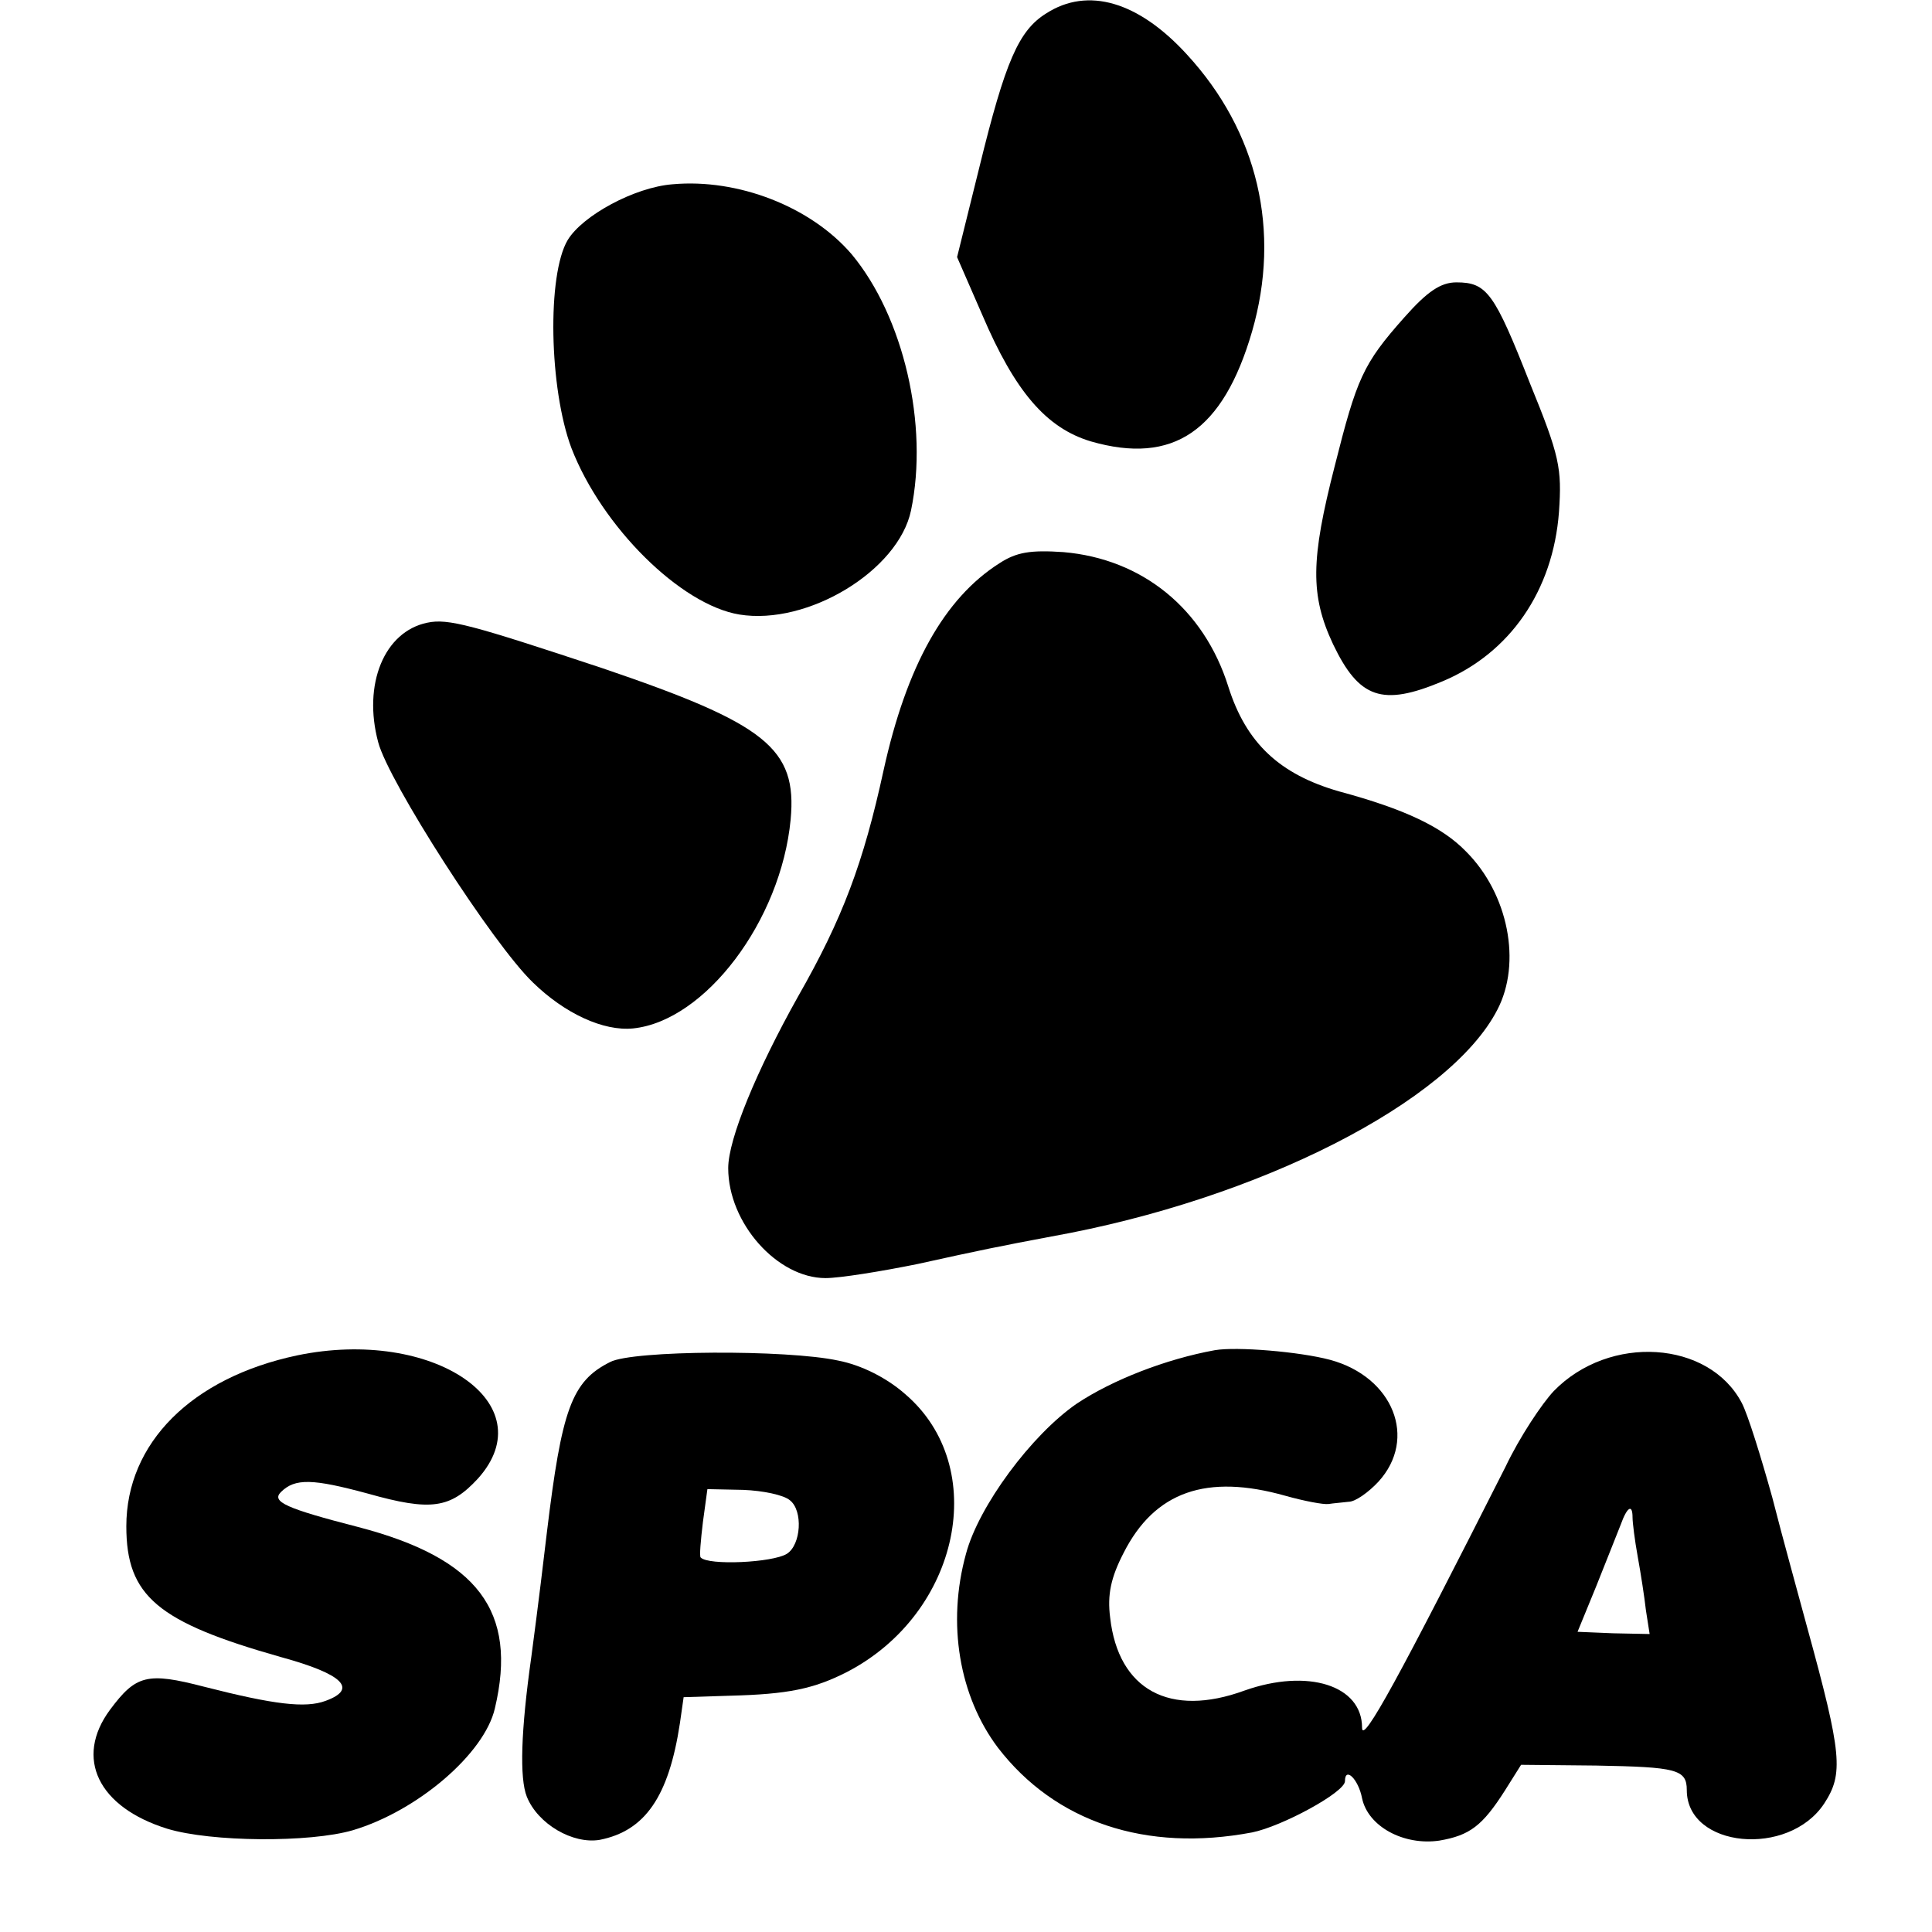
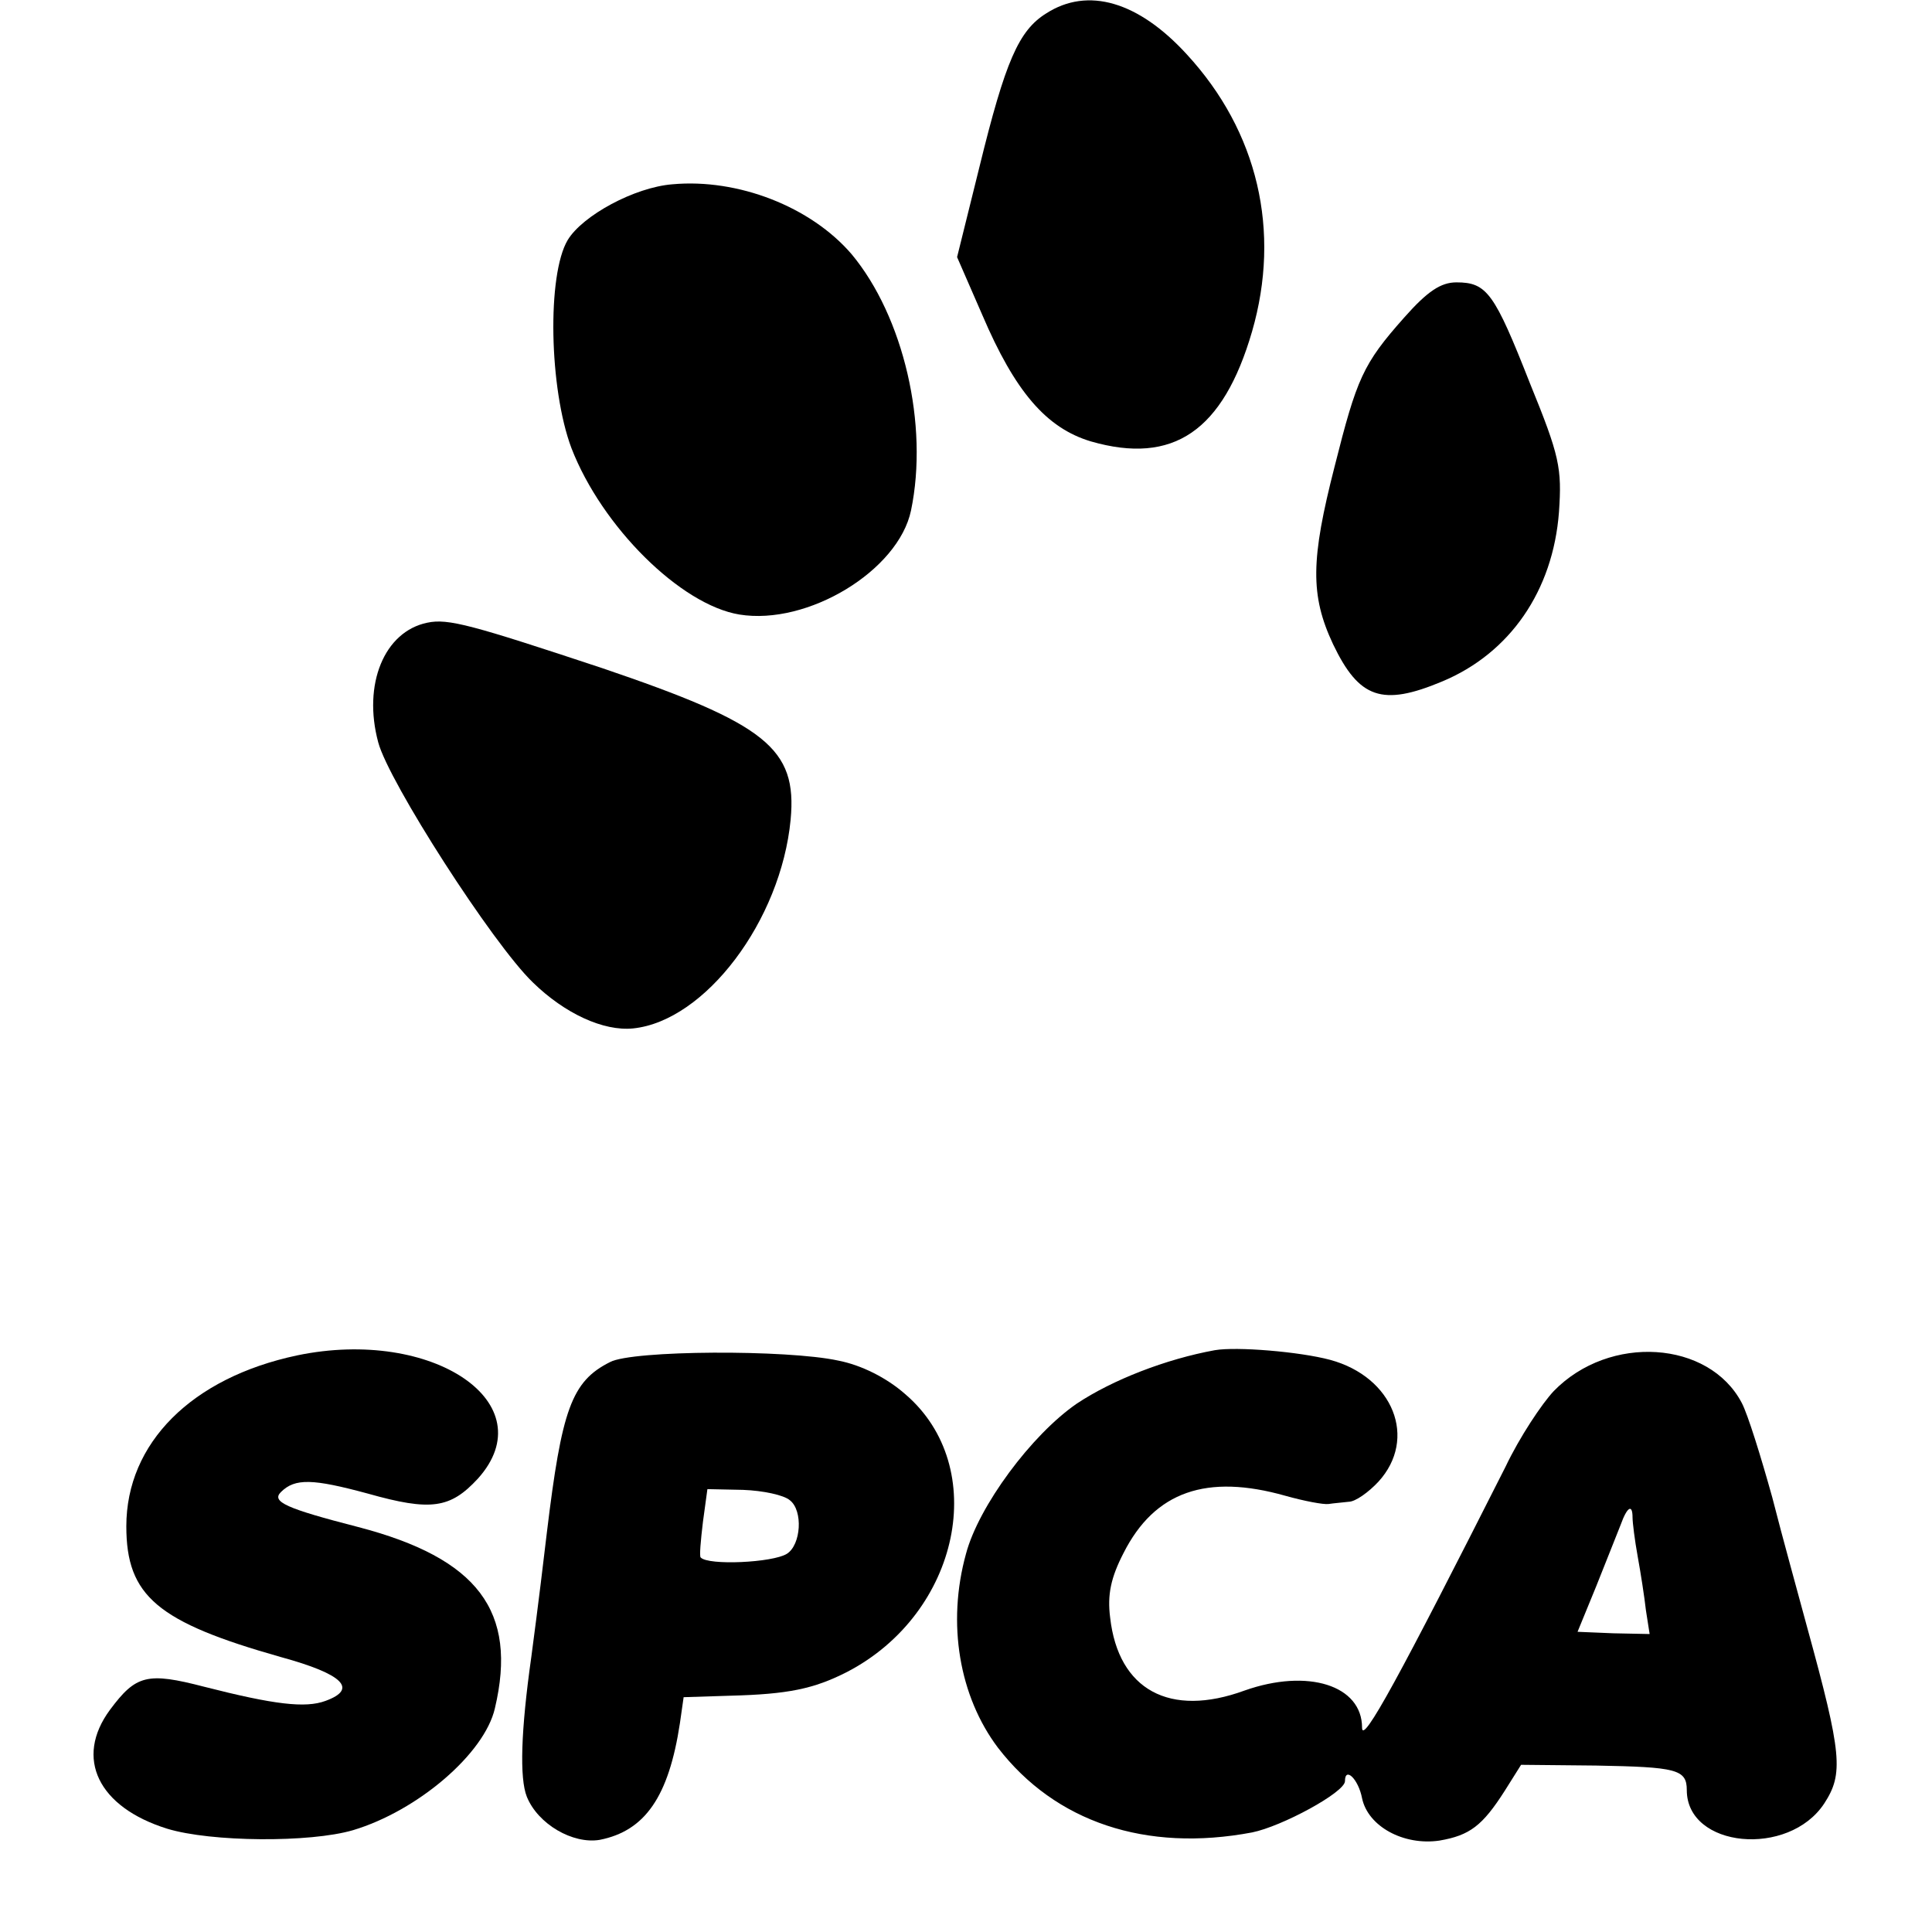
<svg xmlns="http://www.w3.org/2000/svg" version="1.0" width="260pt" height="260pt" viewBox="0 0 260 260" preserveAspectRatio="xMidYMid meet">
  <g transform="translate(0,260) scale(0.1,-0.1)" fill="#000000" stroke="none">
-     <path d="M1408 2582 c-37 -23 -55 -64 -90 -207 l-30 -121 34 -78 c44 -103 86 -152 146 -170 111 -32 178 14 217 148 39 135 8 269 -88 373 -65 71 -133 91 -189 55z" />
+     <path d="M1408 2582 c-37 -23 -55 -64 -90 -207 l-30 -121 34 -78 c44 -103 86 -152 146 -170 111 -32 178 14 217 148 39 135 8 269 -88 373 -65 71 -133 91 -189 55" />
    <path d="M905 2352 c-51 -4 -121 -42 -141 -75 -28 -47 -25 -200 5 -280 41 -106 147 -211 226 -224 92 -15 214 59 231 140 24 115 -10 261 -80 345 -55 64 -153 102 -241 94z" />
    <path d="M1890 2173 c-56 -63 -64 -82 -94 -201 -32 -125 -33 -173 -2 -239 35 -73 66 -84 147 -50 91 38 149 122 157 228 4 59 1 75 -39 173 -48 122 -58 136 -99 136 -21 0 -39 -12 -70 -47z" />
-     <path d="M1345 1842 c-74 -47 -125 -138 -156 -279 -27 -124 -55 -199 -115 -304 -56 -100 -94 -192 -94 -231 0 -74 66 -148 131 -148 19 0 75 9 124 19 86 19 111 24 180 37 279 50 536 181 600 305 33 63 15 156 -42 213 -32 33 -82 57 -171 81 -80 23 -125 65 -149 141 -33 105 -116 172 -222 181 -44 3 -63 0 -86 -15z" />
    <path d="M575 1762 c-58 -12 -87 -83 -66 -161 14 -53 154 -271 208 -323 43 -42 95 -66 135 -62 97 10 199 145 212 281 9 96 -33 129 -254 204 -175 58 -207 67 -235 61z" />
    <path d="M400 776 c-142 -30 -230 -118 -230 -230 0 -94 42 -129 208 -176 84 -23 104 -43 60 -59 -27 -10 -69 -5 -163 19 -77 20 -92 16 -127 -31 -48 -65 -16 -131 77 -160 59 -18 192 -19 250 -2 87 26 177 103 191 164 31 131 -23 202 -184 244 -97 25 -117 34 -104 47 19 19 43 18 117 -2 85 -24 111 -20 148 20 91 101 -60 204 -243 166z" />
    <path d="M1635 783 c-66 -12 -138 -40 -186 -72 -61 -42 -132 -138 -149 -202 -26 -94 -9 -192 43 -261 77 -100 199 -141 342 -114 40 8 125 54 125 69 0 20 18 3 23 -23 8 -38 56 -64 104 -57 41 7 58 20 88 67 l22 35 101 -1 c108 -2 122 -5 122 -33 0 -78 137 -91 185 -18 26 40 24 66 -23 237 -11 41 -33 120 -47 175 -15 54 -33 112 -41 127 -44 84 -178 93 -253 16 -16 -17 -46 -62 -65 -102 -142 -281 -193 -375 -193 -351 0 57 -73 80 -158 50 -101 -37 -170 1 -181 98 -4 31 1 54 18 87 42 83 112 107 218 77 25 -7 51 -12 58 -11 6 1 19 2 27 3 9 0 27 13 40 27 53 58 20 141 -65 164 -41 11 -126 18 -155 13z m562 -225 c0 -7 3 -31 7 -53 4 -22 9 -54 11 -72 l5 -32 -49 1 -48 2 25 61 c13 33 28 70 33 83 9 25 16 28 16 10z" />
    <path d="M821 767 c-52 -26 -65 -64 -85 -229 -13 -110 -18 -144 -21 -168 -14 -99 -16 -163 -6 -188 15 -37 62 -64 98 -58 61 12 93 58 108 157 l5 35 63 2 c77 2 112 9 157 32 152 79 193 276 78 374 -25 22 -59 39 -90 45 -69 15 -277 14 -307 -2z m242 -186 c18 -14 15 -60 -4 -72 -19 -12 -106 -16 -116 -5 -2 1 0 23 3 48 l6 44 48 -1 c27 -1 55 -7 63 -14z" />
  </g>
</svg>